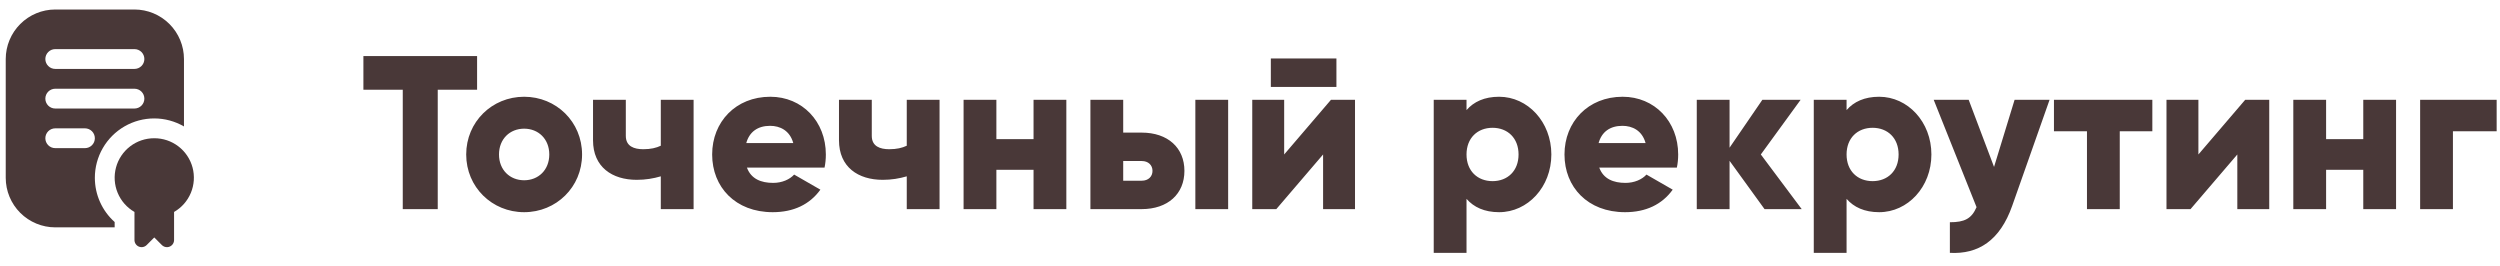
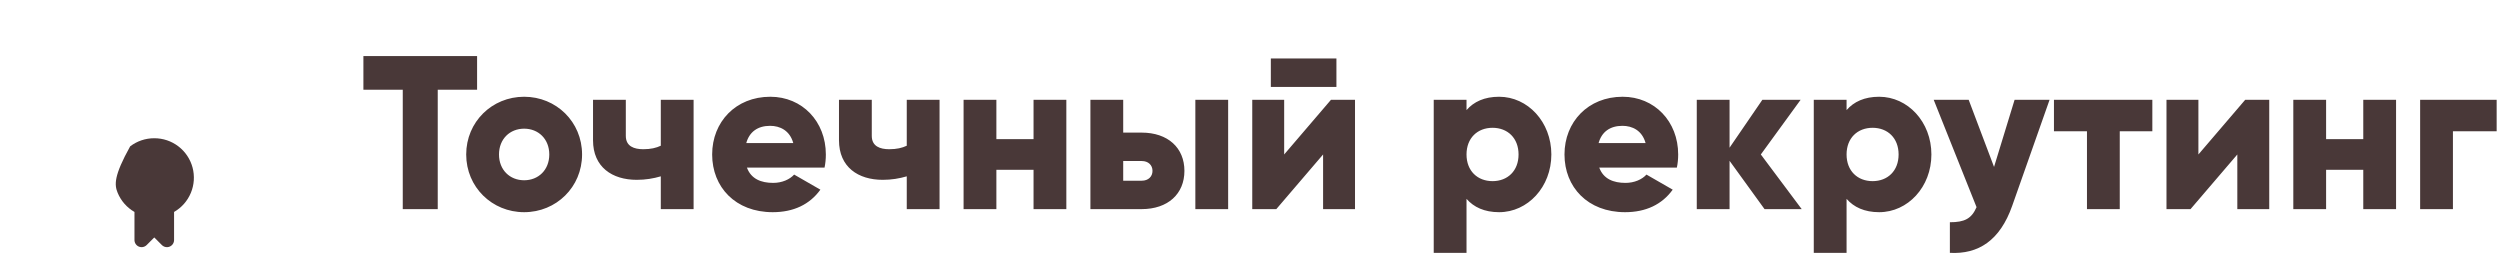
<svg xmlns="http://www.w3.org/2000/svg" width="263" height="28" viewBox="0 0 263 28" fill="none">
  <path d="M50.19 5.9V9.442H46.05V22H42.37V9.442H38.23V5.9H50.19ZM55.139 22.322C51.758 22.322 49.044 19.677 49.044 16.25C49.044 12.823 51.758 10.178 55.139 10.178C58.52 10.178 61.234 12.823 61.234 16.25C61.234 19.677 58.52 22.322 55.139 22.322ZM55.139 18.964C56.635 18.964 57.785 17.883 57.785 16.25C57.785 14.617 56.635 13.536 55.139 13.536C53.645 13.536 52.495 14.617 52.495 16.25C52.495 17.883 53.645 18.964 55.139 18.964ZM69.516 10.5H72.966V22H69.516V18.55C68.734 18.78 67.906 18.918 66.986 18.918C64.41 18.918 62.386 17.584 62.386 14.755V10.5H65.836V14.295C65.836 15.399 66.71 15.698 67.676 15.698C68.458 15.698 69.033 15.56 69.516 15.33V10.5ZM78.576 17.63C79.013 18.826 80.072 19.24 81.337 19.24C82.279 19.24 83.085 18.872 83.544 18.366L86.305 19.953C85.177 21.517 83.475 22.322 81.29 22.322C77.358 22.322 74.919 19.677 74.919 16.25C74.919 12.823 77.403 10.178 81.037 10.178C84.395 10.178 86.879 12.777 86.879 16.25C86.879 16.733 86.834 17.193 86.742 17.63H78.576ZM78.507 15.054H83.453C83.085 13.72 82.049 13.237 81.014 13.237C79.704 13.237 78.829 13.881 78.507 15.054ZM95.391 10.5H98.841V22H95.391V18.55C94.609 18.78 93.781 18.918 92.861 18.918C90.285 18.918 88.261 17.584 88.261 14.755V10.5H91.711V14.295C91.711 15.399 92.585 15.698 93.551 15.698C94.333 15.698 94.908 15.56 95.391 15.33V10.5ZM108.729 10.5H112.179V22H108.729V17.86H104.819V22H101.369V10.5H104.819V14.64H108.729V10.5ZM120.093 13.95C122.876 13.95 124.601 15.56 124.601 17.975C124.601 20.39 122.876 22 120.093 22H114.711V10.5H118.161V13.95H120.093ZM125.751 10.5H129.201V22H125.751V10.5ZM120.116 19.01C120.806 19.01 121.243 18.573 121.243 17.975C121.243 17.377 120.806 16.94 120.116 16.94H118.161V19.01H120.116ZM133.692 9.143V6.153H140.592V9.143H133.692ZM140.017 10.5H142.547V22H139.189V16.25L134.267 22H131.737V10.5H135.095V16.25L140.017 10.5ZM157.705 10.178C160.718 10.178 163.202 12.823 163.202 16.25C163.202 19.677 160.718 22.322 157.705 22.322C156.164 22.322 155.037 21.793 154.278 20.919V26.6H150.828V10.5H154.278V11.581C155.037 10.707 156.164 10.178 157.705 10.178ZM157.015 19.056C158.602 19.056 159.752 17.975 159.752 16.25C159.752 14.525 158.602 13.444 157.015 13.444C155.428 13.444 154.278 14.525 154.278 16.25C154.278 17.975 155.428 19.056 157.015 19.056ZM168.241 17.63C168.678 18.826 169.736 19.24 171.001 19.24C171.944 19.24 172.749 18.872 173.209 18.366L175.969 19.953C174.842 21.517 173.14 22.322 170.955 22.322C167.022 22.322 164.584 19.677 164.584 16.25C164.584 12.823 167.068 10.178 170.702 10.178C174.06 10.178 176.544 12.777 176.544 16.25C176.544 16.733 176.498 17.193 176.406 17.63H168.241ZM168.172 15.054H173.117C172.749 13.72 171.714 13.237 170.679 13.237C169.368 13.237 168.494 13.881 168.172 15.054ZM189.54 22H185.63L181.95 16.917V22H178.5V10.5H181.95V15.537L185.4 10.5H189.425L185.239 16.25L189.54 22ZM197.686 10.178C200.699 10.178 203.183 12.823 203.183 16.25C203.183 19.677 200.699 22.322 197.686 22.322C196.145 22.322 195.018 21.793 194.259 20.919V26.6H190.809V10.5H194.259V11.581C195.018 10.707 196.145 10.178 197.686 10.178ZM196.996 19.056C198.583 19.056 199.733 17.975 199.733 16.25C199.733 14.525 198.583 13.444 196.996 13.444C195.409 13.444 194.259 14.525 194.259 16.25C194.259 17.975 195.409 19.056 196.996 19.056ZM211.935 10.5H215.615L211.682 21.655C210.394 25.312 208.117 26.761 205.127 26.6V23.38C206.668 23.38 207.404 23.012 207.933 21.793L203.425 10.5H207.105L209.773 17.561L211.935 10.5ZM226.426 10.5V13.812H222.999V22H219.549V13.812H216.076V10.5H226.426ZM236.194 10.5H238.724V22H235.366V16.25L230.444 22H227.914V10.5H231.272V16.25L236.194 10.5ZM248.616 10.5H252.066V22H248.616V17.86H244.706V22H241.256V10.5H244.706V14.64H248.616V10.5ZM262.648 10.5V13.812H258.048V22H254.598V10.5H262.648Z" fill="#493838" />
-   <path d="M16.229 14.543C15.313 14.54 14.421 14.839 13.693 15.396C12.965 15.952 12.441 16.733 12.204 17.618C11.966 18.503 12.027 19.442 12.379 20.288C12.73 21.134 13.351 21.841 14.146 22.297V25.249C14.146 25.397 14.19 25.543 14.272 25.666C14.354 25.79 14.472 25.886 14.609 25.943C14.746 26 14.898 26.015 15.043 25.986C15.189 25.957 15.323 25.885 15.428 25.78L16.229 24.98L17.03 25.78C17.135 25.885 17.269 25.957 17.415 25.986C17.561 26.015 17.712 26 17.849 25.943C17.986 25.886 18.104 25.79 18.186 25.666C18.269 25.543 18.313 25.397 18.312 25.249V22.297C19.107 21.841 19.728 21.134 20.079 20.288C20.431 19.442 20.492 18.503 20.255 17.618C20.017 16.733 19.493 15.952 18.765 15.396C18.037 14.839 17.145 14.54 16.229 14.543Z" fill="#493838" />
-   <path d="M9.979 18.71C9.977 17.612 10.265 16.533 10.814 15.583C11.362 14.632 12.152 13.843 13.103 13.294C14.053 12.746 15.132 12.458 16.23 12.459C17.327 12.46 18.405 12.751 19.354 13.302V6.209C19.353 4.828 18.803 3.504 17.827 2.527C16.85 1.551 15.527 1.002 14.146 1L5.812 1C4.431 1.002 3.107 1.551 2.13 2.527C1.154 3.504 0.605 4.828 0.603 6.209V18.71C0.605 20.09 1.154 21.414 2.13 22.391C3.107 23.367 4.431 23.917 5.812 23.918H12.062V23.356C11.407 22.772 10.883 22.056 10.524 21.255C10.165 20.455 9.979 19.587 9.979 18.71ZM5.812 5.167H14.146C14.422 5.167 14.687 5.277 14.882 5.472C15.078 5.667 15.187 5.932 15.187 6.209C15.187 6.485 15.078 6.75 14.882 6.945C14.687 7.141 14.422 7.25 14.146 7.25H5.812C5.535 7.25 5.27 7.141 5.075 6.945C4.88 6.75 4.77 6.485 4.77 6.209C4.77 5.932 4.88 5.667 5.075 5.472C5.27 5.277 5.535 5.167 5.812 5.167ZM5.812 9.334H14.146C14.422 9.334 14.687 9.444 14.882 9.639C15.078 9.834 15.187 10.099 15.187 10.376C15.187 10.652 15.078 10.917 14.882 11.112C14.687 11.308 14.422 11.417 14.146 11.417H5.812C5.535 11.417 5.27 11.308 5.075 11.112C4.88 10.917 4.77 10.652 4.77 10.376C4.77 10.099 4.88 9.834 5.075 9.639C5.27 9.444 5.535 9.334 5.812 9.334ZM8.937 15.584H5.812C5.535 15.584 5.27 15.475 5.075 15.279C4.88 15.084 4.77 14.819 4.77 14.543C4.77 14.266 4.88 14.001 5.075 13.806C5.27 13.611 5.535 13.501 5.812 13.501H8.937C9.213 13.501 9.478 13.611 9.674 13.806C9.869 14.001 9.979 14.266 9.979 14.543C9.979 14.819 9.869 15.084 9.674 15.279C9.478 15.475 9.213 15.584 8.937 15.584Z" fill="#493838" />
+   <path d="M16.229 14.543C15.313 14.54 14.421 14.839 13.693 15.396C11.966 18.503 12.027 19.442 12.379 20.288C12.73 21.134 13.351 21.841 14.146 22.297V25.249C14.146 25.397 14.19 25.543 14.272 25.666C14.354 25.79 14.472 25.886 14.609 25.943C14.746 26 14.898 26.015 15.043 25.986C15.189 25.957 15.323 25.885 15.428 25.78L16.229 24.98L17.03 25.78C17.135 25.885 17.269 25.957 17.415 25.986C17.561 26.015 17.712 26 17.849 25.943C17.986 25.886 18.104 25.79 18.186 25.666C18.269 25.543 18.313 25.397 18.312 25.249V22.297C19.107 21.841 19.728 21.134 20.079 20.288C20.431 19.442 20.492 18.503 20.255 17.618C20.017 16.733 19.493 15.952 18.765 15.396C18.037 14.839 17.145 14.54 16.229 14.543Z" fill="#493838" />
</svg>